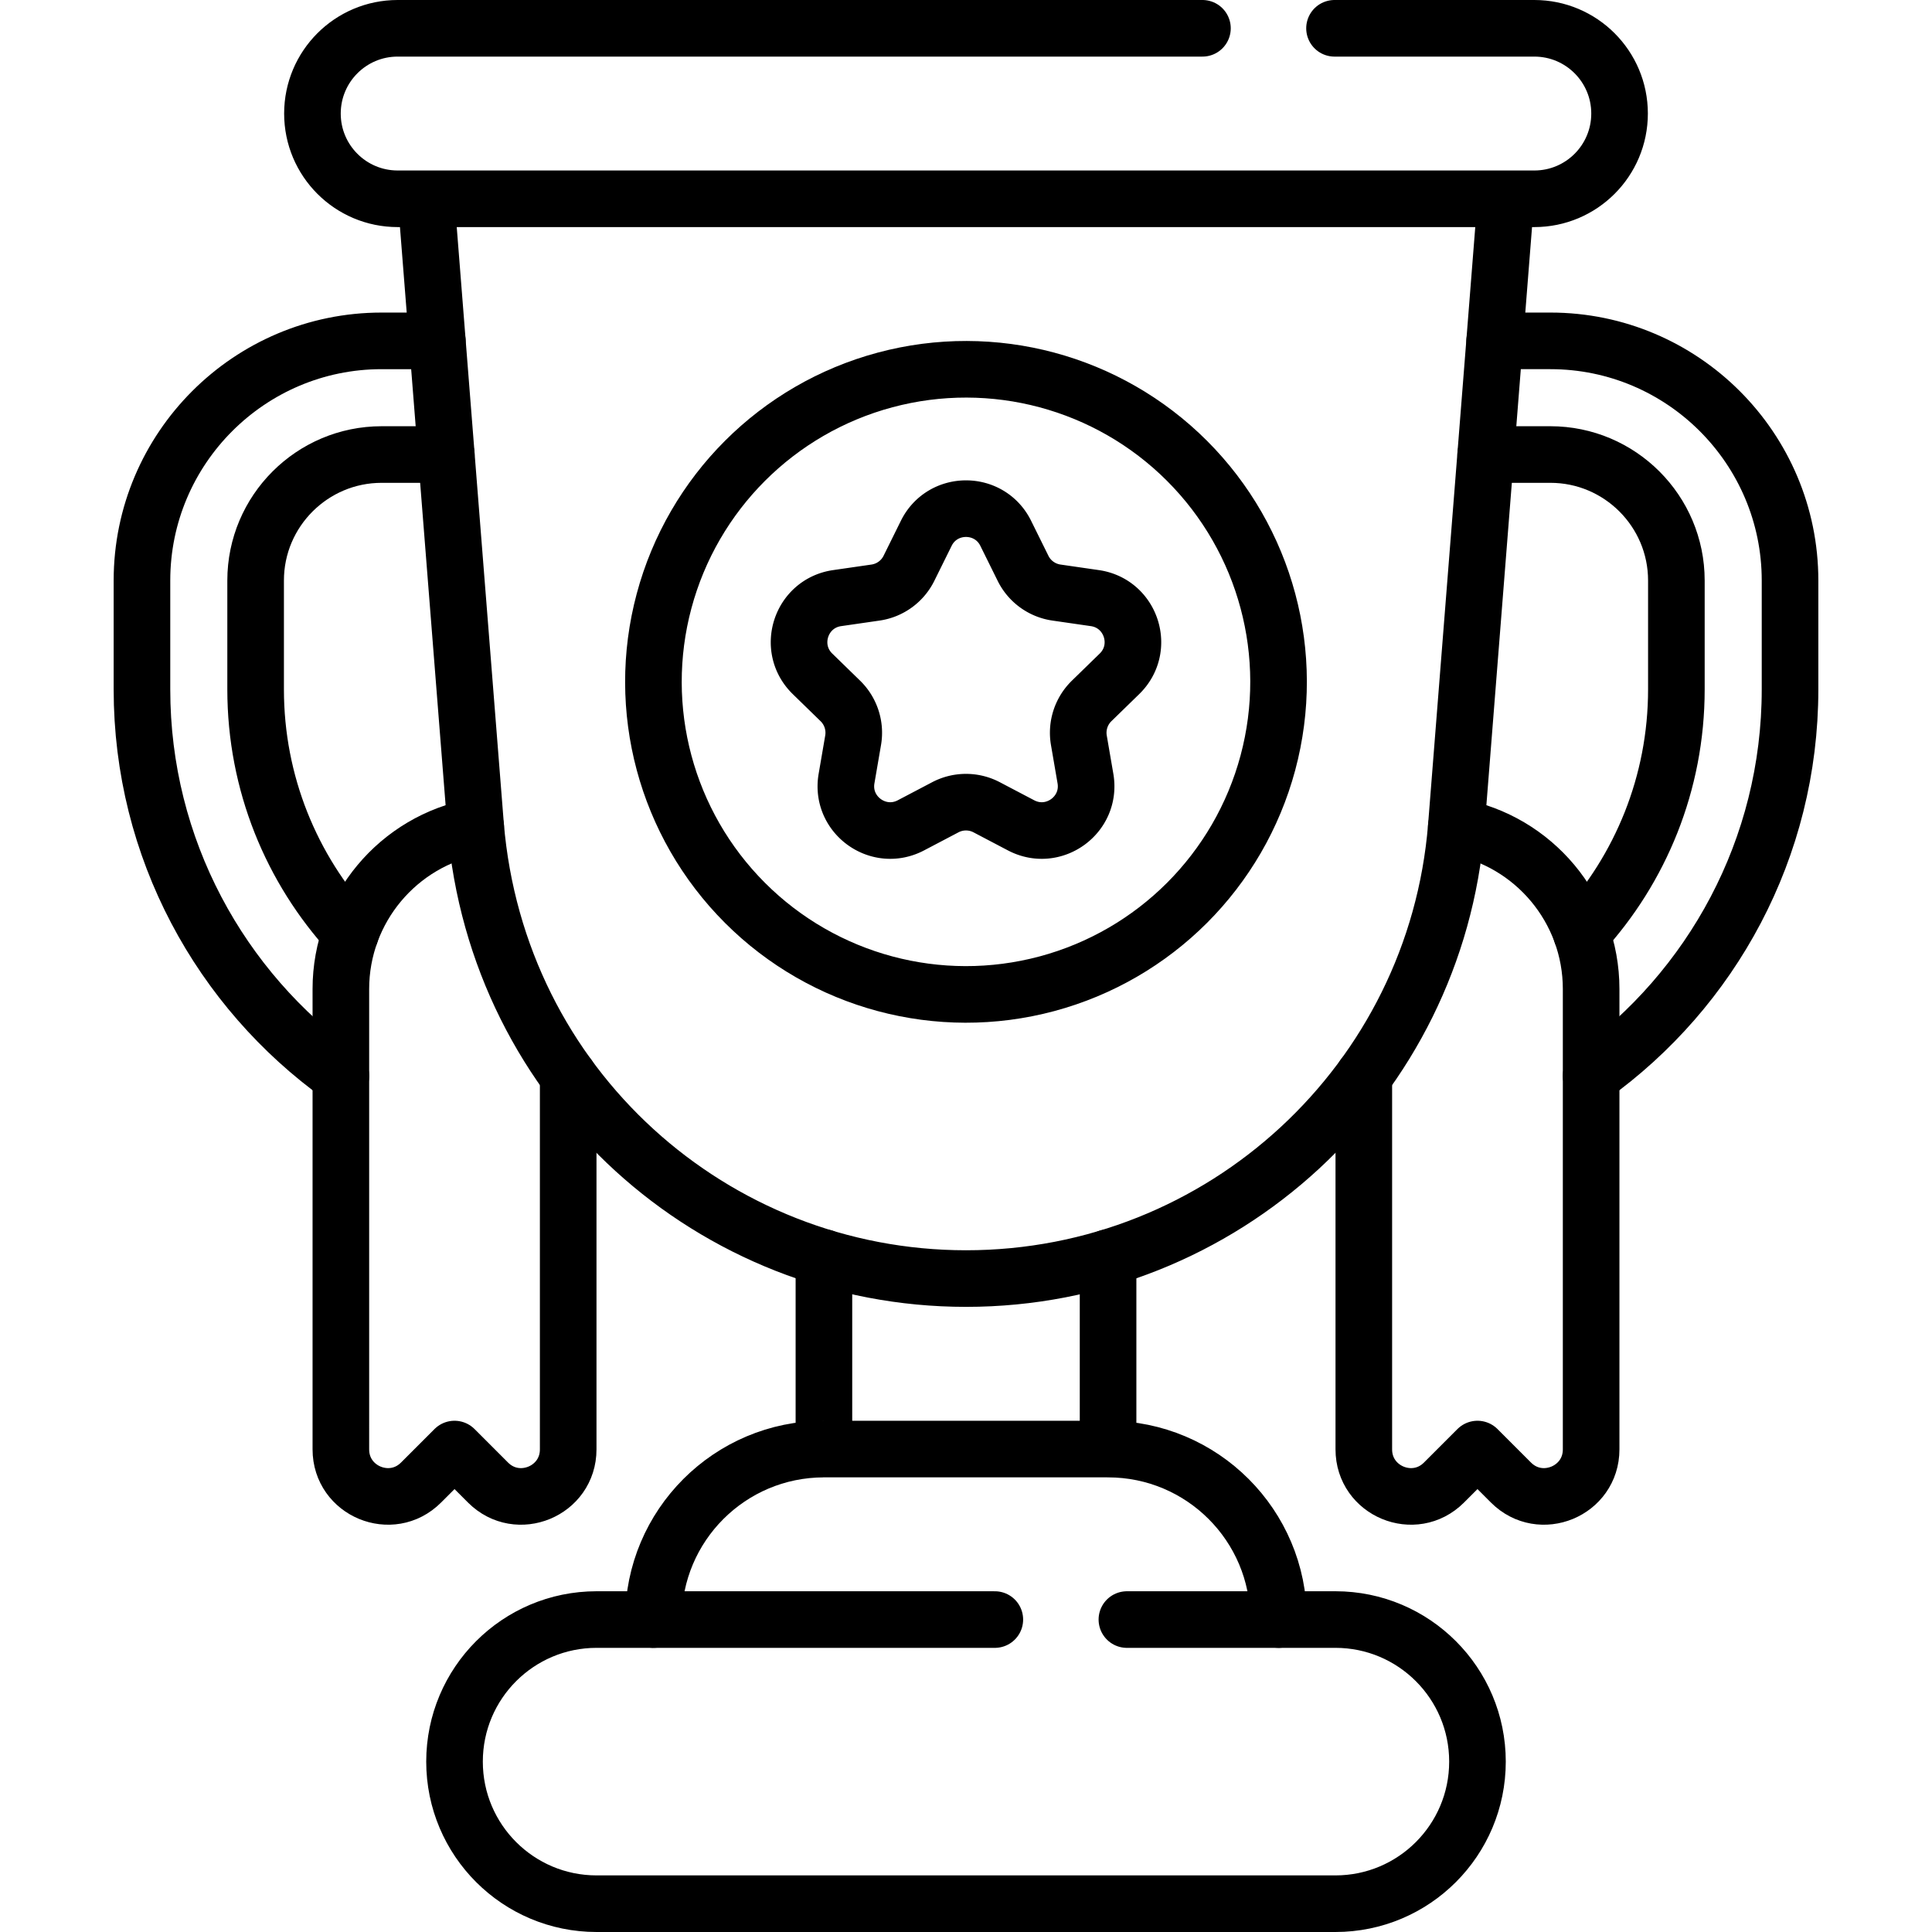
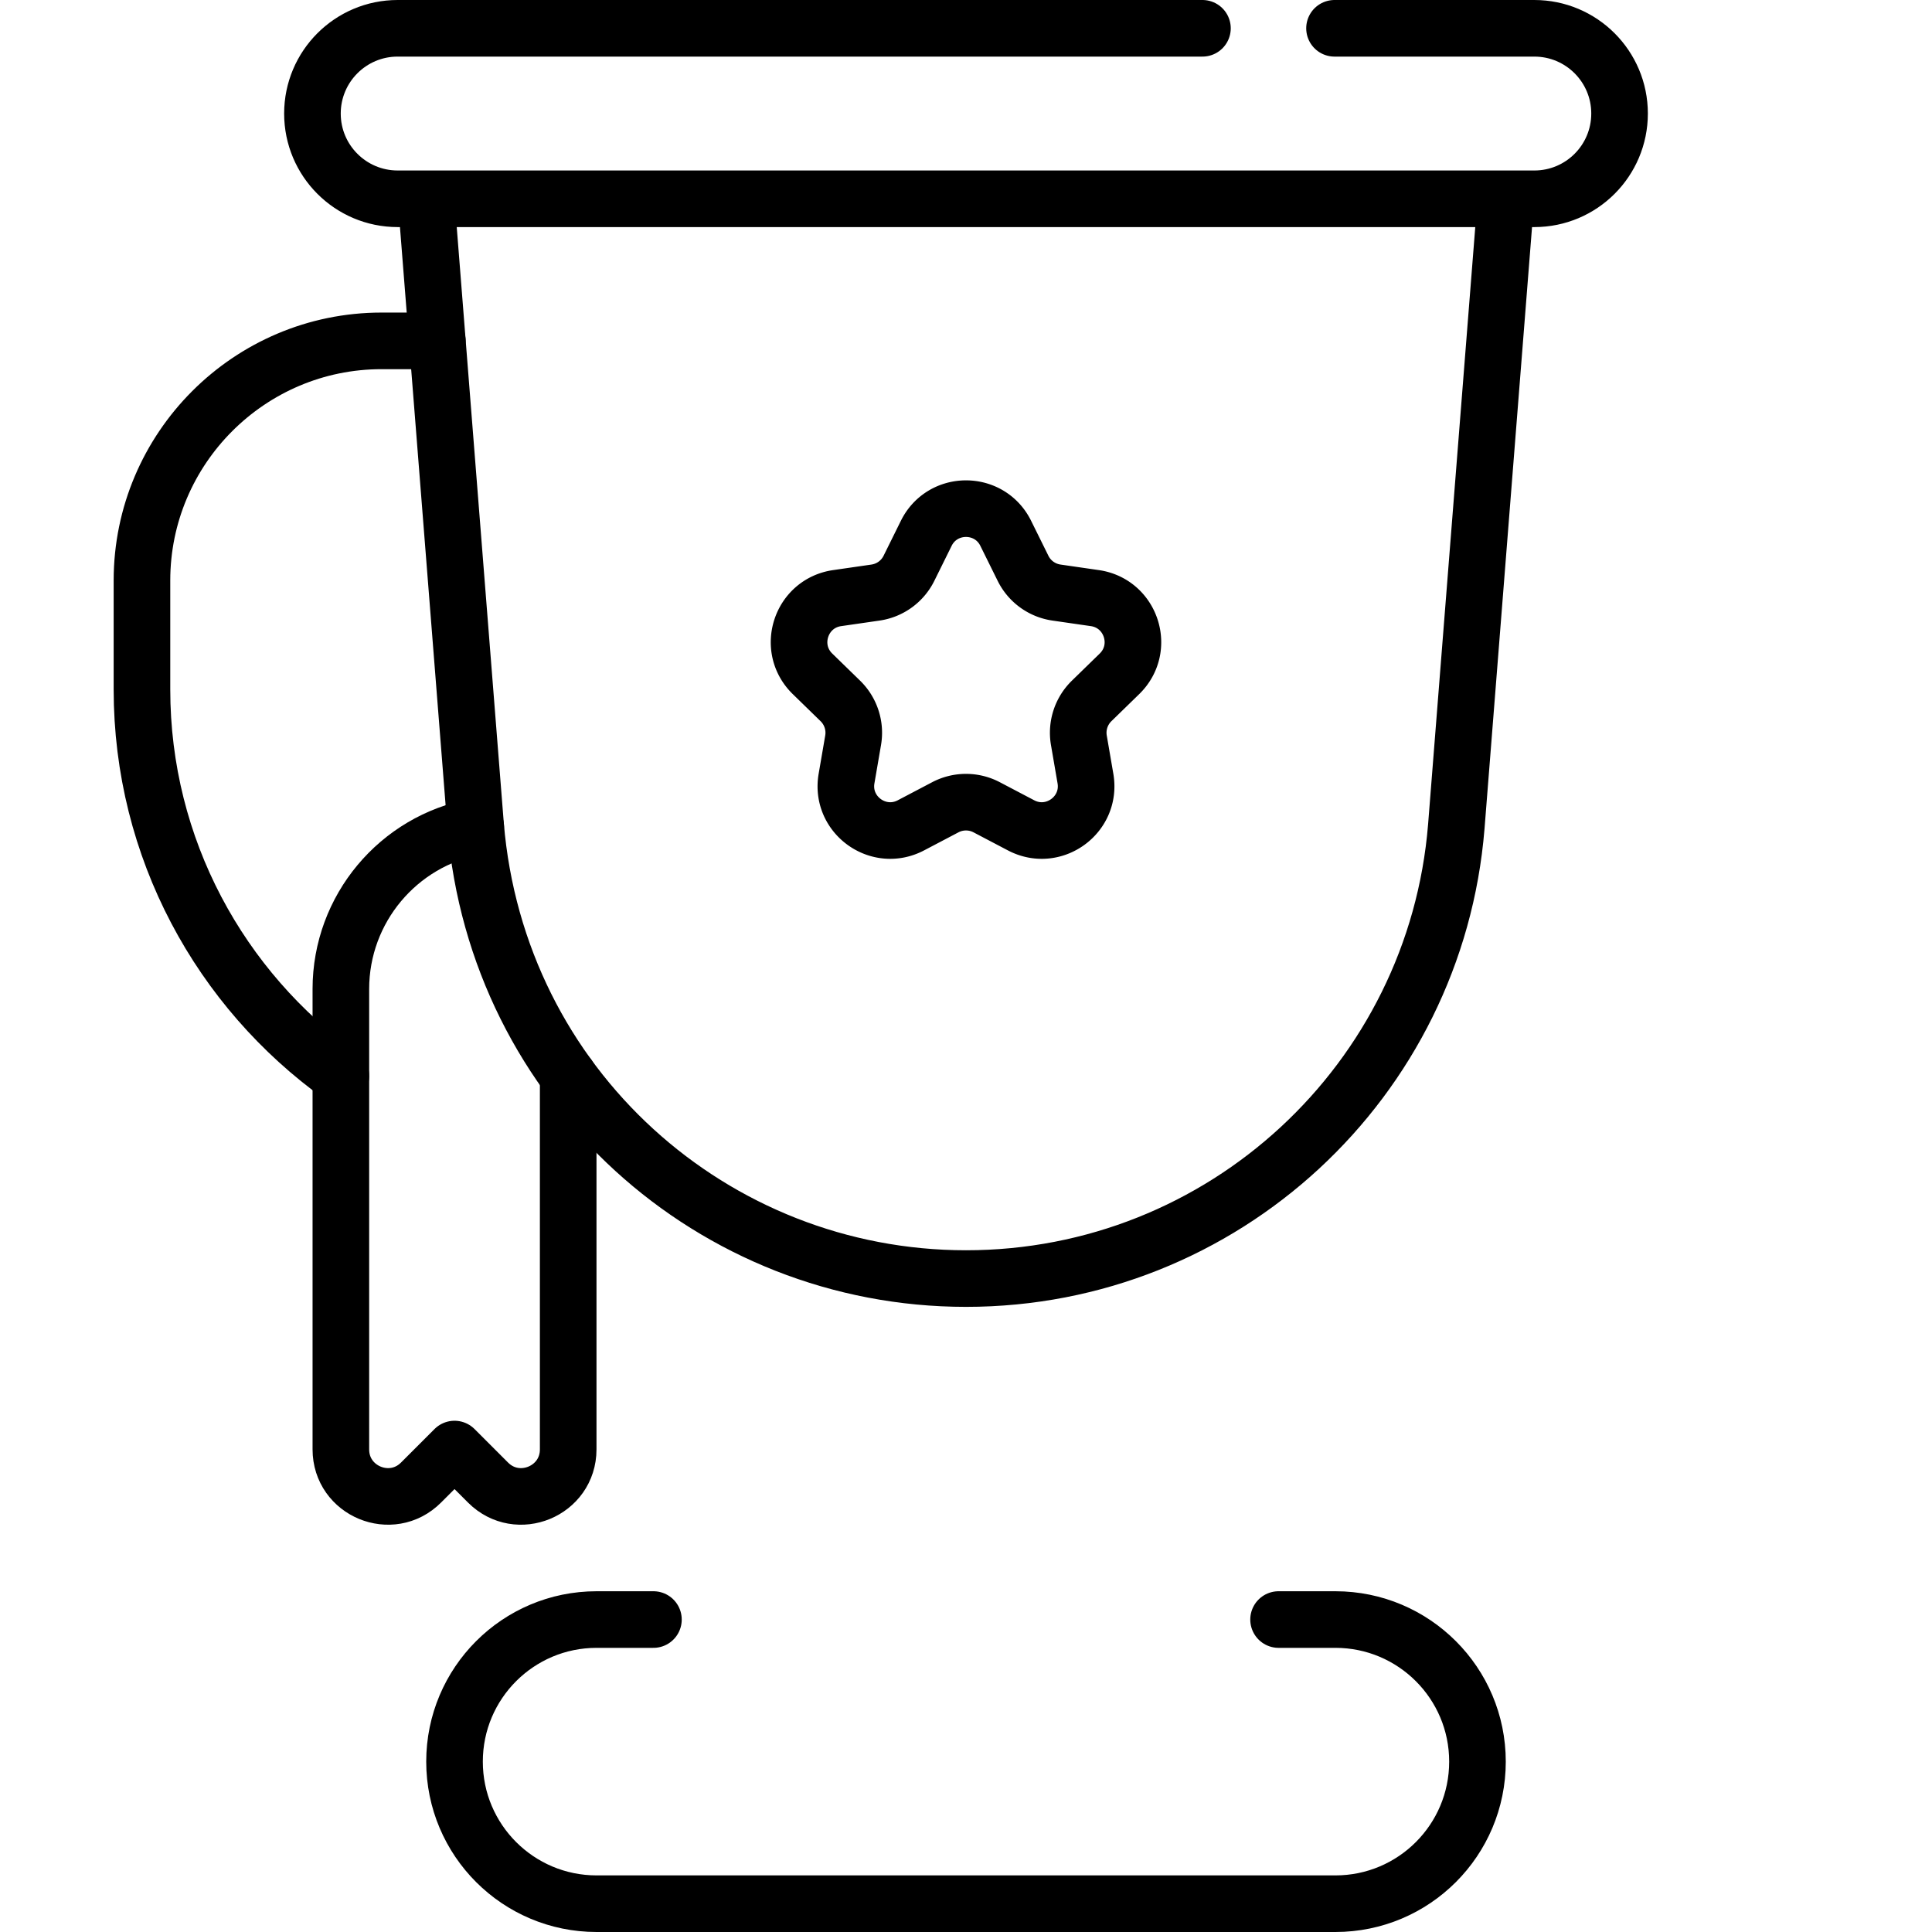
<svg xmlns="http://www.w3.org/2000/svg" width="512" height="512" x="0" y="0" viewBox="0 0 512 512" style="enable-background:new 0 0 512 512" xml:space="preserve" class="">
  <g>
    <path d="M353.66 7.5h52.95c12.48 0 22.59 10.11 22.59 22.59 0 12.47-10.1 22.59-22.59 22.59h-7.53M112.92 52.68h-7.53c-12.48 0-22.59-10.11-22.59-22.59 0-12.46 10.1-22.59 22.59-22.59h213.27M256 338.833c-66.898 0-124.192-50.864-129.963-120.113-21.642-273.991-1.479-18.731-13.113-166.038h286.152c-.326 4.132-13.069 165.515-13.143 166.4-5.479 67.363-61.788 119.751-129.933 119.751zM338.833 429.197h15.061c20.794 0 37.652 16.858 37.652 37.652 0 20.791-16.847 37.651-37.652 37.651H158.106c-20.794 0-37.652-16.858-37.652-37.651 0-20.791 16.847-37.652 37.652-37.652h15.061" style="stroke-width:15;stroke-linecap:round;stroke-linejoin:round;stroke-miterlimit:10;" fill="none" stroke="#000000" stroke-width="15" stroke-linecap="round" stroke-linejoin="round" stroke-miterlimit="10" data-original="#000000" class="" />
-     <path d="M293.65 384.02c24.94 0 45.18 20.21 45.18 45.18h-40.19M263.64 429.2h-90.47c0-24.95 20.23-45.18 45.18-45.18M293.651 333.301v50.714h-75.303v-50.714M393.724 120.454h17.149c18.404 0 33.384 14.98 33.384 33.384v28.866c0 24.89-9.528 47.602-25.141 64.66" style="stroke-width:15;stroke-linecap:round;stroke-linejoin:round;stroke-miterlimit:10;" fill="none" stroke="#000000" stroke-width="15" stroke-linecap="round" stroke-linejoin="round" stroke-miterlimit="10" data-original="#000000" class="" />
-     <path d="M396.104 90.333h14.769c35.021 0 63.506 28.485 63.506 63.506v28.866c0 42.16-20.814 79.56-52.712 102.432" style="stroke-width:15;stroke-linecap:round;stroke-linejoin:round;stroke-miterlimit:10;" fill="none" stroke="#000000" stroke-width="15" stroke-linecap="round" stroke-linejoin="round" stroke-miterlimit="10" data-original="#000000" class="" />
-     <path d="M385.933 219.081c20.485 3.788 35.734 21.763 35.734 43.023v122.001c0 11.085-13.404 16.627-21.235 8.795l-8.886-8.886-8.886 8.886c-7.832 7.831-21.236 2.289-21.236-8.795v-98.948M92.884 247.365c-15.613-17.059-25.141-39.77-25.141-64.66v-28.866c0-18.404 14.98-33.384 33.384-33.384h17.149" style="stroke-width:15;stroke-linecap:round;stroke-linejoin:round;stroke-miterlimit:10;" fill="none" stroke="#000000" stroke-width="15" stroke-linecap="round" stroke-linejoin="round" stroke-miterlimit="10" data-original="#000000" class="" />
    <path d="M90.333 285.137c-31.898-22.872-52.712-60.273-52.712-102.432v-28.866c0-35.021 28.485-63.506 63.506-63.506h14.769" style="stroke-width:15;stroke-linecap:round;stroke-linejoin:round;stroke-miterlimit:10;" fill="none" stroke="#000000" stroke-width="15" stroke-linecap="round" stroke-linejoin="round" stroke-miterlimit="10" data-original="#000000" class="" />
    <path d="M150.576 285.157v98.948c0 11.085-13.404 16.627-21.236 8.795l-8.886-8.886-8.886 8.886c-7.832 7.831-21.236 2.289-21.236-8.795V262.104c0-21.252 15.24-39.234 35.734-43.023" style="stroke-width:15;stroke-linecap:round;stroke-linejoin:round;stroke-miterlimit:10;" fill="none" stroke="#000000" stroke-width="15" stroke-linecap="round" stroke-linejoin="round" stroke-miterlimit="10" data-original="#000000" class="" />
-     <circle cx="256" cy="180.697" r="82.833" style="stroke-width:15;stroke-linecap:round;stroke-linejoin:round;stroke-miterlimit:10;" transform="rotate(-45.001 256 180.7)" fill="none" stroke="#000000" stroke-width="15" stroke-linecap="round" stroke-linejoin="round" stroke-miterlimit="10" data-original="#000000" class="" />
    <path d="m266.542 141.359 4.568 9.237a11.752 11.752 0 0 0 8.846 6.436l10.201 1.476c9.649 1.406 13.494 13.253 6.516 20.061l-7.38 7.189a11.783 11.783 0 0 0-3.384 10.412l1.747 10.161c1.647 9.609-8.434 16.928-17.069 12.39l-9.117-4.789a11.782 11.782 0 0 0-10.944 0l-9.117 4.789c-8.635 4.538-18.715-2.781-17.069-12.39l1.747-10.161a11.778 11.778 0 0 0-3.384-10.412l-7.38-7.189c-6.978-6.807-3.133-18.655 6.516-20.061l10.201-1.476a11.754 11.754 0 0 0 8.846-6.436l4.568-9.237c4.311-8.746 16.781-8.746 21.088 0z" style="stroke-width:15;stroke-linecap:round;stroke-linejoin:round;stroke-miterlimit:10;" fill="none" stroke="#000000" stroke-width="15" stroke-linecap="round" stroke-linejoin="round" stroke-miterlimit="10" data-original="#000000" class="" />
  </g>
</svg>